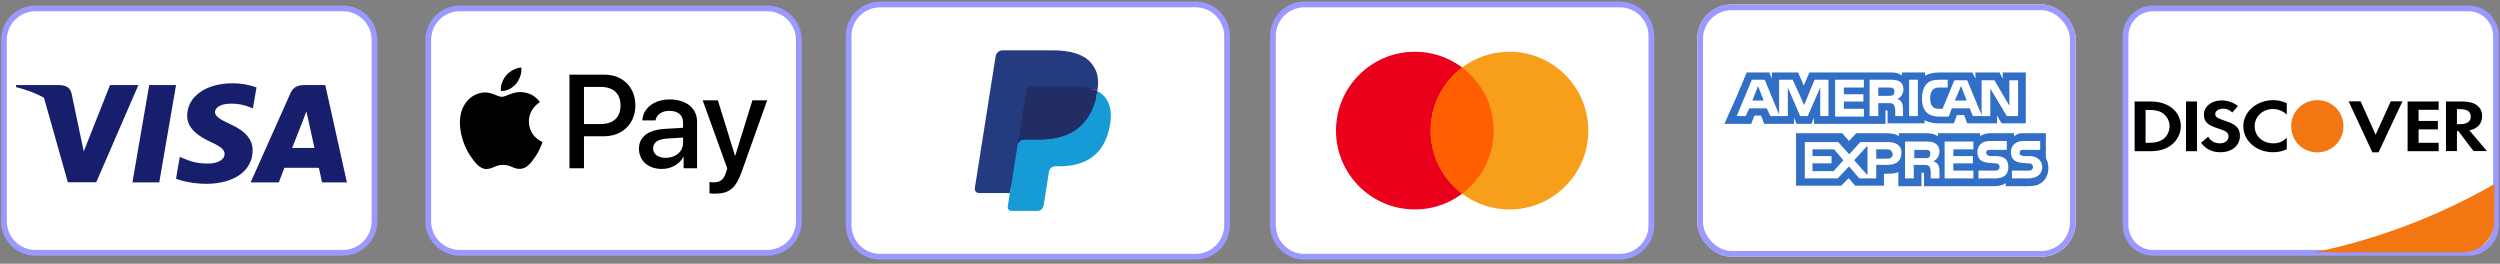
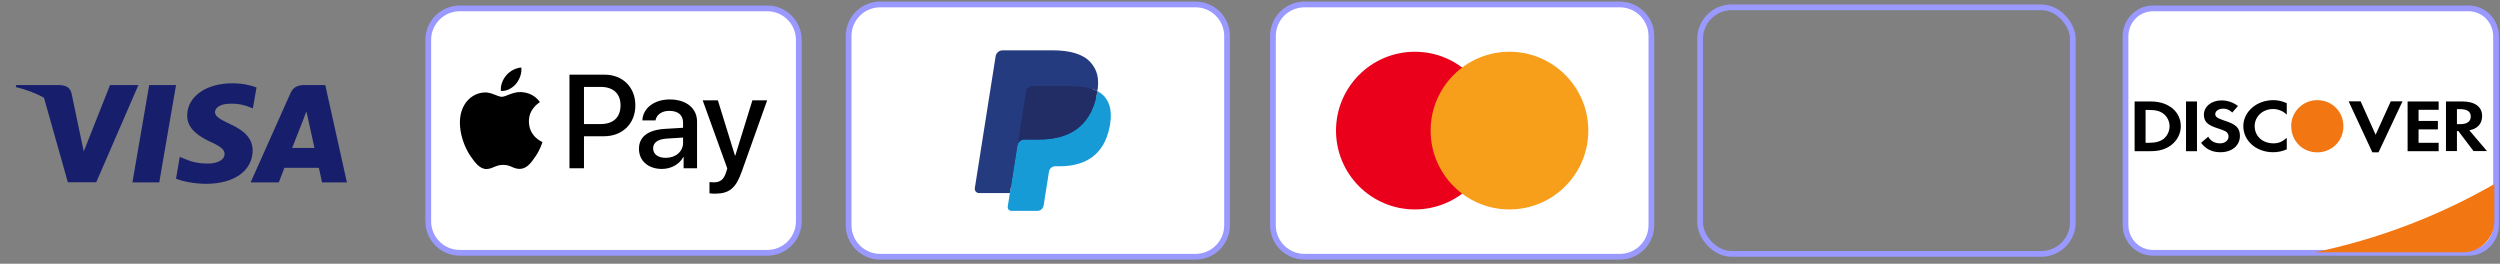
<svg xmlns="http://www.w3.org/2000/svg" width="218" height="23" viewBox="0 0 218 23" fill="none">
  <rect x="0" y="0" width="218" height="23" fill="#808080" stroke="none" />
  <g clip-path="url(#clip0_356_5762)">
-     <path d="M29.906 0.732H3.094C1.575 0.732 0.344 1.963 0.344 3.482V19.295C0.344 20.814 1.575 22.045 3.094 22.045H29.906C31.425 22.045 32.656 20.814 32.656 19.295V3.482C32.656 1.963 31.425 0.732 29.906 0.732Z" fill="white" stroke="#9999FF" stroke-width="0.5" />
    <path d="M3.833 8.521C3.114 8.126 2.293 7.809 1.375 7.589L1.413 7.417H5.177C5.687 7.435 6.101 7.589 6.236 8.131L7.053 12.03L7.304 13.204L9.595 7.417H12.068L8.391 15.895H5.918L3.833 8.521ZM13.887 15.904H11.548L13.011 7.417H15.35L13.887 15.904ZM22.367 7.625L22.049 9.457L21.837 9.367C21.414 9.196 20.855 9.024 20.095 9.042C19.171 9.042 18.757 9.412 18.747 9.773C18.747 10.171 19.248 10.433 20.067 10.821C21.414 11.426 22.039 12.166 22.03 13.132C22.011 14.893 20.413 16.03 17.959 16.03C16.91 16.021 15.899 15.813 15.35 15.579L15.678 13.674L15.986 13.809C16.746 14.126 17.246 14.261 18.18 14.261C18.854 14.261 19.576 13.999 19.585 13.43C19.585 13.06 19.277 12.789 18.372 12.374C17.487 11.967 16.303 11.29 16.322 10.071C16.332 8.419 17.959 7.263 20.269 7.263C21.174 7.263 21.905 7.453 22.367 7.625ZM25.476 12.898H27.42C27.324 12.473 26.881 10.442 26.881 10.442L26.717 9.71C26.602 10.026 26.4 10.541 26.41 10.523C26.41 10.523 25.668 12.41 25.476 12.898ZM28.363 7.417L30.25 15.904H28.084C28.084 15.904 27.872 14.929 27.805 14.631H24.802C24.715 14.856 24.311 15.904 24.311 15.904H21.857L25.331 8.121C25.572 7.571 25.996 7.417 26.554 7.417H28.363Z" fill="#171E6C" />
  </g>
  <g clip-path="url(#clip1_356_5762)">
    <path d="M66.906 0.732H40.094C38.575 0.732 37.344 1.963 37.344 3.482V19.295C37.344 20.814 38.575 22.045 40.094 22.045H66.906C68.425 22.045 69.656 20.814 69.656 19.295V3.482C69.656 1.963 68.425 0.732 66.906 0.732Z" fill="white" stroke="#9999FF" stroke-width="0.5" />
    <path d="M45 7.307C44.686 7.678 44.183 7.971 43.681 7.929C43.618 7.427 43.864 6.893 44.152 6.564C44.466 6.181 45.015 5.909 45.46 5.888C45.513 6.412 45.308 6.925 45 7.307ZM45.455 8.029C44.727 7.987 44.105 8.442 43.759 8.442C43.409 8.442 42.88 8.05 42.305 8.06C41.556 8.071 40.86 8.495 40.478 9.17C39.693 10.52 40.274 12.519 41.033 13.618C41.404 14.162 41.849 14.759 42.435 14.738C42.99 14.717 43.21 14.377 43.88 14.377C44.555 14.377 44.748 14.738 45.334 14.727C45.942 14.717 46.324 14.183 46.695 13.639C47.119 13.021 47.292 12.419 47.302 12.388C47.292 12.377 46.13 11.933 46.12 10.593C46.109 9.473 47.035 8.939 47.077 8.908C46.554 8.133 45.737 8.05 45.455 8.029ZM49.657 6.511V14.67H50.923V11.88H52.677C54.278 11.88 55.403 10.781 55.403 9.191C55.403 7.6 54.299 6.511 52.718 6.511H49.657ZM50.923 7.579H52.383C53.483 7.579 54.111 8.165 54.111 9.196C54.111 10.227 53.483 10.818 52.378 10.818H50.923V7.579ZM57.716 14.732C58.511 14.732 59.249 14.329 59.584 13.691H59.611V14.67H60.783V10.609C60.783 9.431 59.841 8.672 58.391 8.672C57.046 8.672 56.052 9.442 56.015 10.499H57.156C57.25 9.996 57.716 9.667 58.355 9.667C59.129 9.667 59.563 10.028 59.563 10.692V11.143L57.983 11.237C56.513 11.326 55.717 11.927 55.717 12.974C55.717 14.031 56.539 14.732 57.716 14.732ZM58.056 13.764C57.381 13.764 56.952 13.44 56.952 12.943C56.952 12.43 57.365 12.132 58.156 12.084L59.563 11.995V12.456C59.563 13.22 58.914 13.764 58.056 13.764ZM62.347 16.888C63.582 16.888 64.163 16.417 64.671 14.989L66.895 8.751H65.608L64.116 13.571H64.09L62.599 8.751H61.275L63.42 14.691L63.305 15.052C63.111 15.664 62.797 15.899 62.237 15.899C62.138 15.899 61.944 15.889 61.866 15.878V16.857C61.939 16.878 62.253 16.888 62.347 16.888Z" fill="black" />
  </g>
  <path d="M104.25 0.388H76.75C75.231 0.388 74 1.62 74 3.138V19.638C74 21.157 75.231 22.388 76.75 22.388H104.25C105.769 22.388 107 21.157 107 19.638V3.138C107 1.62 105.769 0.388 104.25 0.388Z" fill="white" stroke="#9999FF" stroke-width="0.5" />
  <path d="M88.371 17.914L88.614 16.373L88.073 16.36H85.492L87.286 4.988C87.291 4.954 87.309 4.922 87.336 4.899C87.362 4.876 87.396 4.864 87.431 4.864H91.783C93.228 4.864 94.225 5.164 94.745 5.758C94.989 6.036 95.145 6.327 95.22 6.647C95.299 6.983 95.3 7.384 95.223 7.873L95.218 7.909V8.223L95.462 8.361C95.667 8.47 95.83 8.595 95.956 8.738C96.164 8.976 96.299 9.278 96.356 9.637C96.415 10.006 96.396 10.445 96.299 10.941C96.188 11.513 96.008 12.011 95.765 12.418C95.541 12.793 95.257 13.105 94.918 13.346C94.595 13.575 94.212 13.749 93.778 13.861C93.358 13.97 92.878 14.025 92.353 14.025H92.014C91.772 14.025 91.537 14.112 91.352 14.269C91.167 14.428 91.044 14.646 91.007 14.885L90.981 15.024L90.553 17.74L90.533 17.84C90.528 17.871 90.519 17.887 90.506 17.898C90.495 17.907 90.478 17.914 90.462 17.914H88.371Z" fill="#253B80" />
  <path d="M95.693 7.945C95.68 8.028 95.665 8.113 95.648 8.201C95.074 11.147 93.111 12.165 90.603 12.165H89.327C89.02 12.165 88.762 12.388 88.714 12.69L88.06 16.836L87.875 18.011C87.844 18.209 87.997 18.389 88.198 18.389H90.462C90.73 18.389 90.958 18.194 91 17.929L91.022 17.814L91.449 15.108L91.476 14.96C91.518 14.695 91.746 14.5 92.014 14.5H92.353C94.547 14.5 96.264 13.609 96.766 11.031C96.976 9.955 96.868 9.056 96.313 8.423C96.145 8.233 95.936 8.074 95.693 7.945Z" fill="#179BD7" />
  <path d="M95.092 7.706C95.005 7.68 94.914 7.657 94.822 7.636C94.728 7.616 94.633 7.598 94.534 7.582C94.19 7.526 93.813 7.5 93.409 7.5H89.998C89.914 7.5 89.834 7.519 89.763 7.553C89.606 7.629 89.489 7.778 89.46 7.96L88.735 12.556L88.714 12.69C88.762 12.387 89.02 12.165 89.327 12.165H90.603C93.111 12.165 95.074 11.146 95.648 8.201C95.665 8.113 95.68 8.028 95.693 7.945C95.548 7.868 95.39 7.802 95.221 7.746C95.179 7.732 95.136 7.719 95.092 7.706Z" fill="#222D65" />
  <path d="M89.46 7.96C89.489 7.778 89.605 7.629 89.763 7.554C89.835 7.519 89.914 7.5 89.998 7.5H93.409C93.813 7.5 94.19 7.527 94.534 7.583C94.633 7.598 94.728 7.616 94.821 7.637C94.914 7.658 95.005 7.681 95.092 7.706C95.136 7.719 95.179 7.733 95.221 7.746C95.391 7.802 95.548 7.869 95.693 7.945C95.864 6.857 95.692 6.115 95.103 5.444C94.454 4.705 93.282 4.388 91.784 4.388H87.432C87.126 4.388 86.865 4.611 86.817 4.914L85.005 16.403C84.969 16.631 85.144 16.836 85.374 16.836H88.06L88.735 12.556L89.46 7.96Z" fill="#253B80" />
  <path d="M141.25 0.388H113.75C112.231 0.388 111 1.62 111 3.138V19.638C111 21.157 112.231 22.388 113.75 22.388H141.25C142.769 22.388 144 21.157 144 19.638V3.138C144 1.62 142.769 0.388 141.25 0.388Z" fill="white" stroke="#9999FF" stroke-width="0.5" />
  <path d="M123.375 18.263C127.172 18.263 130.25 15.185 130.25 11.388C130.25 7.591 127.172 4.513 123.375 4.513C119.578 4.513 116.5 7.591 116.5 11.388C116.5 15.185 119.578 18.263 123.375 18.263Z" fill="#EB001B" />
  <path d="M131.625 18.263C135.422 18.263 138.5 15.185 138.5 11.388C138.5 7.591 135.422 4.513 131.625 4.513C127.828 4.513 124.75 7.591 124.75 11.388C124.75 15.185 127.828 18.263 131.625 18.263Z" fill="#F79E1B" />
-   <path fill-rule="evenodd" clip-rule="evenodd" d="M127.5 5.888C129.17 7.143 130.25 9.14 130.25 11.389C130.25 13.638 129.17 15.635 127.5 16.889C125.83 15.635 124.75 13.638 124.75 11.389C124.75 9.14 125.83 7.143 127.5 5.888Z" fill="#FF5F00" />
  <g clip-path="url(#clip2_356_5762)">
    <rect x="148" y="0.388" width="33" height="22" rx="3" fill="white" />
    <path d="M152.808 8.765H153.794L153.301 7.498L152.808 8.765Z" fill="#306FC5" />
    <path d="M158.051 13.02V13.609H159.709V14.243H158.051V14.922H159.888L160.74 13.971L159.933 13.02H158.051Z" fill="#306FC5" />
    <path d="M171.003 7.498L170.465 8.765H171.496L171.003 7.498Z" fill="#306FC5" />
    <path d="M162.846 15.284V12.704L161.681 13.971L162.846 15.284Z" fill="#306FC5" />
    <path d="M165.043 13.428C164.998 13.156 164.818 13.02 164.549 13.02H163.608V13.835H164.594C164.863 13.835 165.043 13.7 165.043 13.428Z" fill="#306FC5" />
    <path d="M168.18 13.745C168.269 13.7 168.314 13.564 168.314 13.428C168.359 13.247 168.269 13.156 168.18 13.111C168.09 13.066 167.956 13.066 167.821 13.066H166.925V13.79H167.821C167.956 13.79 168.09 13.79 168.18 13.745Z" fill="#306FC5" />
    <path d="M174.633 6.321V6.864L174.364 6.321H172.258V6.864L171.989 6.321H169.121C168.628 6.321 168.224 6.411 167.866 6.592V6.321H165.849V6.366V6.592C165.625 6.411 165.356 6.321 164.998 6.321H157.782L157.289 7.452L156.796 6.321H155.183H154.51V6.864L154.286 6.321H154.241H152.314L151.418 8.448L150.387 10.757L150.368 10.802H150.387H152.673H152.701L152.718 10.757L152.987 10.078H153.569L153.838 10.802H156.437V10.757V10.259L156.662 10.802H157.961L158.185 10.259V10.757V10.802H159.216H164.37H164.415V9.625H164.505C164.594 9.625 164.594 9.625 164.594 9.761V10.757H167.821V10.485C168.09 10.621 168.493 10.757 169.031 10.757H170.376L170.644 10.033H171.272L171.541 10.757H174.14V10.304V10.078L174.543 10.757H174.633H174.678H176.65V6.321H174.633H174.633ZM159.44 10.123H158.992H158.723V9.852V7.633L158.678 7.737V7.736L157.636 10.123H157.603H157.363H156.975L155.9 7.633V10.123H154.376L154.062 9.444H152.538L152.224 10.123H151.437L152.762 6.954H153.883L155.138 9.987V6.954H155.406H156.325L156.346 7H156.348L156.913 8.243L157.319 9.174L157.334 9.127L158.23 6.954H159.44V10.123H159.44ZM162.533 7.633H160.785V8.222H162.488V8.856H160.785V9.49H162.533V10.168H160.023V6.954H162.533V7.633ZM165.729 8.801C165.73 8.802 165.732 8.803 165.733 8.803C165.75 8.822 165.765 8.84 165.777 8.857C165.863 8.971 165.932 9.14 165.936 9.388C165.936 9.392 165.936 9.396 165.936 9.401C165.936 9.403 165.937 9.405 165.937 9.408C165.937 9.409 165.937 9.41 165.937 9.412C165.938 9.437 165.938 9.462 165.938 9.49V10.123H165.266V9.761C165.266 9.58 165.266 9.308 165.132 9.127C165.089 9.085 165.047 9.056 165 9.036C164.933 8.992 164.805 8.992 164.594 8.992H163.787V10.123H163.025V6.954H164.729C165.132 6.954 165.401 6.954 165.625 7.09C165.845 7.223 165.977 7.444 165.982 7.794C165.972 8.276 165.666 8.54 165.446 8.629C165.446 8.629 165.595 8.66 165.729 8.801ZM167.238 10.123H166.476V6.954H167.238V10.123ZM175.978 10.123H174.992L173.557 7.724V9.716L173.553 9.711V10.125H172.796V10.123H172.034L171.765 9.444H170.196L169.927 10.168H169.076C168.717 10.168 168.269 10.078 168 9.806C167.731 9.535 167.597 9.173 167.597 8.584C167.597 8.132 167.686 7.679 168 7.317C168.224 7.045 168.628 6.954 169.12 6.954H169.838V7.633H169.12C168.852 7.633 168.717 7.679 168.538 7.815C168.404 7.95 168.314 8.222 168.314 8.539C168.314 8.901 168.359 9.127 168.538 9.308C168.672 9.444 168.852 9.49 169.076 9.49H169.389L170.42 7H170.868H171.541L172.796 10.033V9.878V8.856V8.765V7H173.916L175.215 9.218V7H175.978V10.123H175.978V10.123Z" fill="#306FC5" />
    <path d="M165.09 8.274C165.103 8.26 165.115 8.244 165.125 8.226C165.166 8.161 165.212 8.044 165.187 7.884C165.186 7.87 165.183 7.856 165.18 7.843C165.18 7.839 165.18 7.836 165.179 7.833L165.178 7.833C165.156 7.755 165.099 7.707 165.042 7.679C164.952 7.633 164.818 7.633 164.684 7.633H163.787V8.358H164.684C164.818 8.358 164.952 8.358 165.042 8.312C165.056 8.306 165.068 8.296 165.079 8.286L165.079 8.286C165.079 8.286 165.084 8.281 165.09 8.274Z" fill="#306FC5" />
-     <path d="M178.622 14.65C178.622 14.334 178.533 14.017 178.398 13.79V11.753H178.396V11.617C178.396 11.617 176.518 11.617 176.238 11.617C175.959 11.617 175.619 11.889 175.619 11.889V11.617H173.558C173.244 11.617 172.841 11.708 172.662 11.889V11.617H168.987V11.753V11.889C168.718 11.662 168.225 11.617 168.001 11.617H165.58V11.753V11.889C165.356 11.662 164.818 11.617 164.549 11.617H161.861L161.233 12.296L160.651 11.617H160.463H160.158H156.617V11.753V12.111V16.189H160.561L161.209 15.535L161.771 16.189H161.816H164.088H164.191H164.236H164.281V15.737V15.148H164.505C164.818 15.148 165.222 15.148 165.536 15.012V16.144V16.235H167.552V16.144V15.058H167.642C167.776 15.058 167.776 15.058 167.776 15.194V16.144V16.235H173.871C174.275 16.235 174.678 16.144 174.902 15.963V16.144V16.235H176.829C177.233 16.235 177.636 16.189 177.905 16.008C178.318 15.758 178.578 15.316 178.616 14.788C178.618 14.772 178.621 14.757 178.622 14.741L178.619 14.738C178.621 14.709 178.622 14.68 178.622 14.65ZM164.505 14.379H163.608V14.514V14.786V15.058V15.556H162.135L161.278 14.56L161.275 14.563L161.233 14.514L160.247 15.556H157.379V12.387H160.292L161.088 13.268L161.255 13.452L161.278 13.428L162.219 12.387H164.594C165.055 12.387 165.572 12.502 165.767 12.976C165.791 13.069 165.804 13.174 165.804 13.292C165.804 14.198 165.177 14.379 164.505 14.379ZM168.987 14.334C169.076 14.469 169.121 14.65 169.121 14.922V15.556H168.359V15.148C168.359 14.967 168.359 14.65 168.225 14.514C168.135 14.379 167.956 14.379 167.687 14.379H166.88V15.556H166.119V12.342H167.821C168.18 12.342 168.493 12.342 168.718 12.477C168.942 12.613 169.121 12.84 169.121 13.202C169.121 13.7 168.807 13.971 168.583 14.062C168.807 14.152 168.942 14.243 168.987 14.334ZM172.079 13.02H170.331V13.609H172.034V14.243H170.331V14.877H172.079V15.556H169.569V12.341H172.079V13.02ZM173.961 15.556H172.527V14.877H173.961C174.095 14.877 174.185 14.877 174.275 14.786C174.32 14.741 174.365 14.65 174.365 14.56C174.365 14.469 174.32 14.379 174.275 14.334C174.23 14.288 174.14 14.243 174.006 14.243C173.289 14.198 172.437 14.243 172.437 13.247C172.437 12.794 172.706 12.296 173.513 12.296H174.992V13.066H173.603C173.468 13.066 173.379 13.066 173.289 13.111C173.199 13.156 173.199 13.247 173.199 13.338C173.199 13.473 173.289 13.519 173.378 13.564C173.468 13.609 173.558 13.609 173.647 13.609H174.051C174.454 13.609 174.723 13.7 174.902 13.881C175.037 14.017 175.126 14.243 175.126 14.56C175.126 15.239 174.723 15.556 173.961 15.556ZM177.815 15.239C177.636 15.42 177.323 15.556 176.874 15.556H175.44V14.877H176.874C177.009 14.877 177.099 14.877 177.188 14.786C177.233 14.741 177.278 14.65 177.278 14.56C177.278 14.469 177.233 14.379 177.188 14.334C177.143 14.288 177.054 14.243 176.919 14.243C176.202 14.198 175.351 14.243 175.351 13.247C175.351 12.817 175.594 12.428 176.195 12.313C176.267 12.303 176.343 12.296 176.426 12.296H177.905V13.066H176.919H176.561H176.516C176.381 13.066 176.292 13.066 176.202 13.111C176.157 13.156 176.112 13.247 176.112 13.338C176.112 13.473 176.157 13.519 176.292 13.564C176.381 13.609 176.471 13.609 176.561 13.609H176.605H176.964C177.16 13.609 177.308 13.633 177.443 13.682C177.568 13.727 177.979 13.913 178.07 14.397C178.078 14.448 178.084 14.501 178.084 14.56C178.084 14.832 177.995 15.058 177.815 15.239Z" fill="#306FC5" />
  </g>
  <rect x="148.25" y="0.638" width="32.5" height="21.5" rx="2.75" stroke="#9999FF" stroke-width="0.5" />
  <g clip-path="url(#clip3_356_5762)">
    <path d="M215.246 22.045L215.249 22.045C216.562 22.056 217.64 20.982 217.656 19.644L217.656 3.147C217.651 2.5 217.393 1.882 216.941 1.429C216.489 0.977 215.881 0.727 215.246 0.732L187.751 0.732C187.119 0.727 186.511 0.977 186.059 1.429C185.607 1.882 185.349 2.5 185.344 3.144L185.344 19.63C185.349 20.277 185.607 20.895 186.059 21.348C186.511 21.8 187.119 22.05 187.754 22.045H215.246ZM215.245 22.732L215.243 22.732L215.246 22.732H215.245Z" fill="white" stroke="#9999FF" stroke-width="0.5" />
    <path d="M201.848 22.001H214.752C215.476 22.007 216.173 21.725 216.69 21.217C217.206 20.709 217.5 20.017 217.506 19.293V16.05C212.633 18.847 207.348 20.855 201.848 22.001Z" fill="#F27712" />
    <path d="M216.862 13.171H215.69L214.37 11.43H214.245V13.171H213.289V8.847H214.7C215.804 8.847 216.441 9.302 216.441 10.121C216.441 10.793 216.043 11.225 215.326 11.362L216.862 13.171ZM215.451 10.156C215.451 9.735 215.132 9.518 214.54 9.518H214.245V10.827H214.518C215.132 10.827 215.451 10.599 215.451 10.156ZM209.943 8.847H212.651V9.575H210.899V10.543H212.583V11.282H210.899V12.454H212.651V13.182H209.943V8.847ZM206.871 13.285L204.8 8.836H205.847L207.155 11.749L208.475 8.836H209.499L207.406 13.285H206.894H206.871ZM198.211 13.274C196.755 13.274 195.617 12.284 195.617 10.998C195.617 9.746 196.777 8.733 198.234 8.733C198.644 8.733 198.985 8.813 199.406 8.995V9.996C199.087 9.683 198.658 9.507 198.211 9.507C197.301 9.507 196.607 10.167 196.607 10.998C196.607 11.874 197.289 12.5 198.257 12.5C198.689 12.5 199.019 12.363 199.406 12.022V13.023C198.974 13.205 198.609 13.274 198.211 13.274ZM195.321 11.851C195.321 12.693 194.627 13.274 193.625 13.274C192.897 13.274 192.374 13.023 191.93 12.454L192.556 11.919C192.772 12.306 193.136 12.5 193.591 12.5C194.024 12.5 194.331 12.238 194.331 11.897C194.331 11.703 194.24 11.555 194.046 11.441C193.834 11.338 193.613 11.255 193.386 11.191C192.487 10.907 192.18 10.599 192.18 9.996C192.18 9.291 192.84 8.756 193.705 8.756C194.251 8.756 194.74 8.927 195.15 9.245L194.649 9.814C194.451 9.597 194.17 9.473 193.876 9.473C193.466 9.473 193.17 9.678 193.17 9.951C193.17 10.178 193.341 10.303 193.91 10.497C195.002 10.838 195.321 11.157 195.321 11.863V11.851ZM190.621 8.847H191.577V13.182H190.621V8.847ZM187.549 13.182H186.138V8.847H187.549C189.096 8.847 190.166 9.735 190.166 11.009C190.166 11.658 189.847 12.272 189.29 12.682C188.812 13.023 188.277 13.182 187.537 13.182H187.549ZM188.664 9.928C188.345 9.678 187.981 9.587 187.355 9.587H187.094V12.454H187.355C187.97 12.454 188.357 12.34 188.664 12.113C188.994 11.84 189.187 11.43 189.187 11.009C189.187 10.588 188.994 10.19 188.664 9.928Z" fill="black" />
    <path d="M202.069 8.733C200.817 8.733 199.793 9.735 199.793 10.975C199.793 12.295 200.772 13.285 202.069 13.285C203.343 13.285 204.345 12.284 204.345 11.009C204.345 9.735 203.355 8.733 202.069 8.733Z" fill="#F27712" />
  </g>
  <defs>
    <clipPath id="clip0_356_5762">
      <rect width="33" height="22" fill="white" transform="translate(0 0.388)" />
    </clipPath>
    <clipPath id="clip1_356_5762">
      <rect width="33" height="22" fill="white" transform="translate(37 0.388)" />
    </clipPath>
    <clipPath id="clip2_356_5762">
-       <rect x="148" y="0.388" width="33" height="22" rx="3" fill="white" />
-     </clipPath>
+       </clipPath>
    <clipPath id="clip3_356_5762">
      <rect width="33" height="22" fill="white" transform="translate(185 0.388)" />
    </clipPath>
  </defs>
</svg>